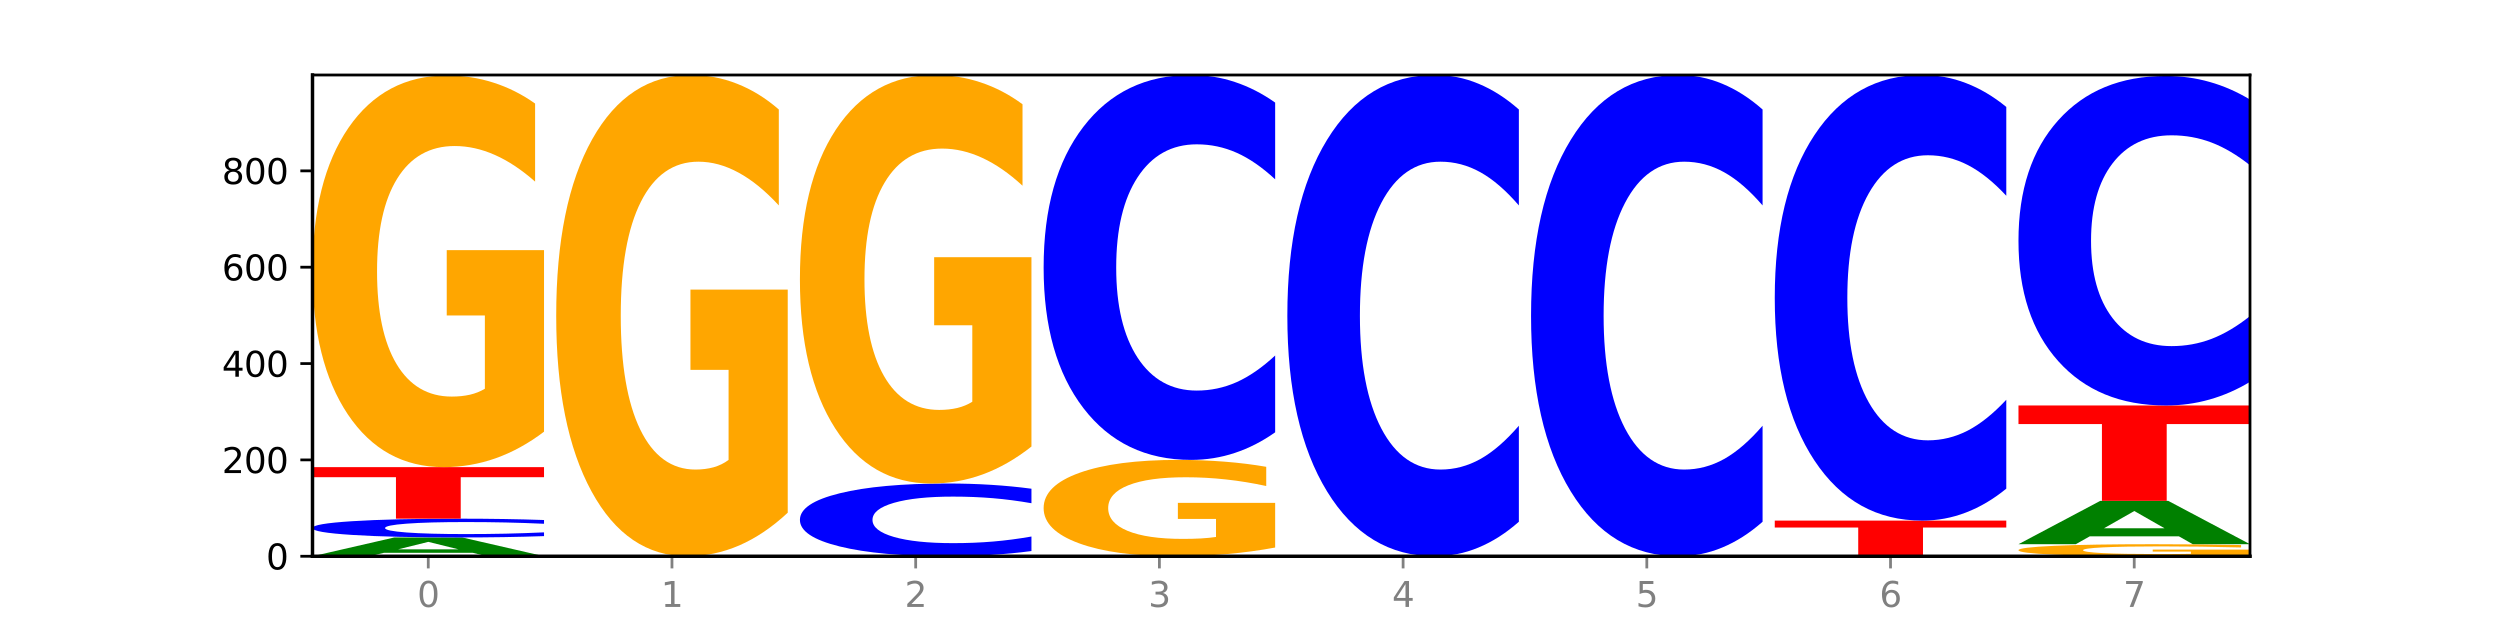
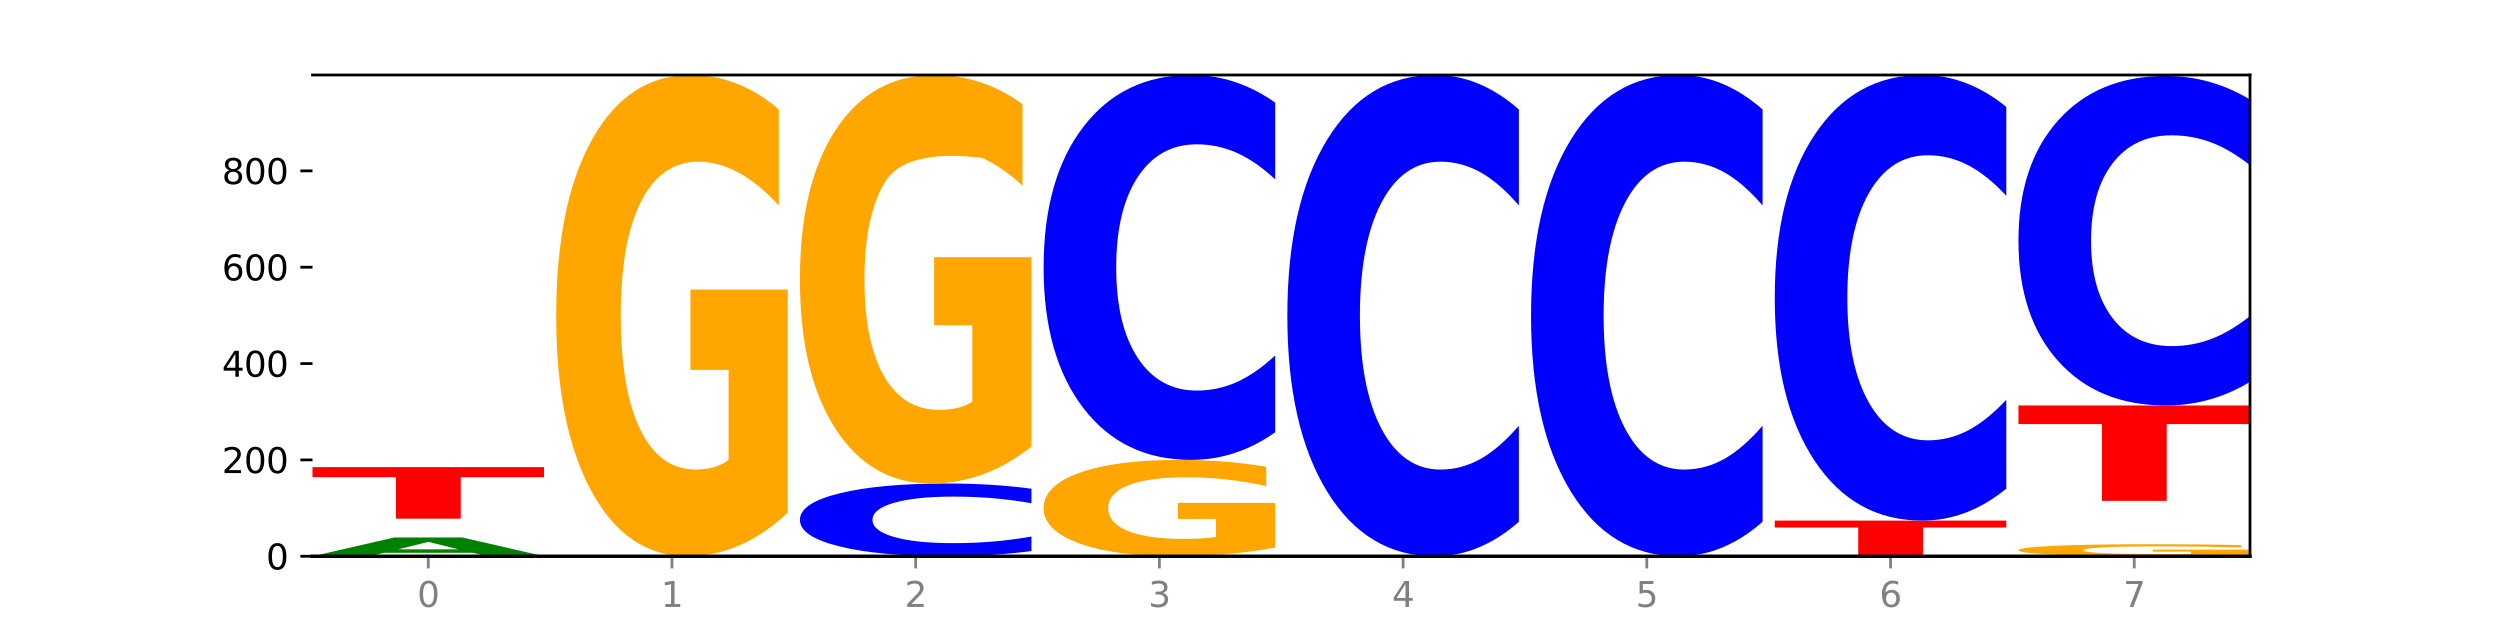
<svg xmlns="http://www.w3.org/2000/svg" xmlns:xlink="http://www.w3.org/1999/xlink" width="720pt" height="180pt" viewBox="0 0 720 180" version="1.1">
  <defs>
    <style type="text/css">*{stroke-linejoin: round; stroke-linecap: butt}</style>
  </defs>
  <g id="figure_1">
    <g id="patch_1">
      <path d="M 0 180  L 720 180  L 720 0  L 0 0  z " style="fill: #ffffff" />
    </g>
    <g id="axes_1">
      <g id="patch_2">
        <path d="M 90 160.2  L 648 160.2  L 648 21.6  L 90 21.6  z " style="fill: #ffffff" />
      </g>
      <g id="line2d_1">
        <path d="M 90 160.2  L 648 160.2  " clip-path="url(#p0d512bef72)" style="fill: none; stroke: #000000; stroke-width: 0.5; stroke-linecap: square" />
      </g>
      <g id="patch_3">
        <path d="M 136.189 159.214  L 110.545 159.214  L 106.496 160.2  L 90 160.2  L 113.558 154.789  L 133.121 154.789  L 156.679 160.2  L 140.197 160.2  L 136.189 159.214  z M 114.635 158.21  L 132.058 158.21  L 123.36 156.058  L 114.635 158.21  z " clip-path="url(#p0d512bef72)" style="fill: #008000" />
      </g>
      <g id="patch_4">
-         <path d="M 156.679 154.401  Q 151.102 154.594 145.07 154.691  Q 139.039 154.789 132.47 154.789  Q 112.882 154.789 101.441 154.06  Q 90 153.332 90 152.085  Q 90 150.835 101.441 150.107  Q 112.882 149.378 132.47 149.378  Q 139.039 149.378 145.07 149.477  Q 151.102 149.574 156.679 149.766  L 156.679 150.845  Q 151.051 150.59 145.591 150.471  Q 140.131 150.353 134.1 150.353  Q 123.281 150.353 117.082 150.815  Q 110.899 151.275 110.899 152.085  Q 110.899 152.892 117.082 153.354  Q 123.281 153.815 134.1 153.815  Q 140.131 153.815 145.591 153.696  Q 151.051 153.576 156.679 153.322  L 156.679 154.401  z " clip-path="url(#p0d512bef72)" style="fill: #0000ff" />
-       </g>
+         </g>
      <g id="patch_5">
        <path d="M 90 134.533  L 156.679 134.533  L 156.679 137.429  L 132.69 137.429  L 132.69 149.378  L 114.036 149.378  L 114.036 137.429  L 90 137.429  L 90 134.533  z " clip-path="url(#p0d512bef72)" style="fill: #ff0000" />
      </g>
      <g id="patch_6">
-         <path d="M 156.679 124.328  Q 149.955 129.431 142.722 131.994  Q 135.489 134.533 127.778 134.533  Q 110.353 134.533 100.177 119.342  Q 90 104.15 90 78.171  Q 90 51.889 100.356 36.814  Q 110.727 21.739 128.764 21.739  Q 135.713 21.739 142.079 23.789  Q 148.46 25.816 154.109 29.824  L 154.109 52.308  Q 148.281 47.159 142.513 44.619  Q 136.744 42.056 130.946 42.056  Q 120.216 42.056 114.403 51.423  Q 108.59 60.766 108.59 78.171  Q 108.59 95.413 114.194 104.826  Q 119.798 114.216 130.109 114.216  Q 132.919 114.216 135.325 113.68  Q 137.731 113.121 139.643 111.956  L 139.643 90.846  L 128.66 90.846  L 128.66 72.043  L 156.679 72.043  L 156.679 124.328  z " clip-path="url(#p0d512bef72)" style="fill: #ffa600" />
-       </g>
+         </g>
      <g id="patch_7">
        <path d="M 226.868 147.66  Q 220.143 153.93 212.91 157.079  Q 205.678 160.2 197.967 160.2  Q 180.542 160.2 170.365 141.533  Q 160.189 122.866 160.189 90.943  Q 160.189 58.648 170.545 40.124  Q 180.916 21.6 198.953 21.6  Q 205.902 21.6 212.268 24.119  Q 218.649 26.61 224.298 31.535  L 224.298 59.163  Q 218.47 52.836 212.701 49.715  Q 206.933 46.566 201.135 46.566  Q 190.405 46.566 184.592 58.075  Q 178.779 69.556 178.779 90.943  Q 178.779 112.129 184.383 123.696  Q 189.987 135.234 200.298 135.234  Q 203.107 135.234 205.513 134.576  Q 207.919 133.889 209.832 132.457  L 209.832 106.518  L 198.848 106.518  L 198.848 83.413  L 226.868 83.413  L 226.868 147.66  z " clip-path="url(#p0d512bef72)" style="fill: #ffa600" />
      </g>
      <g id="patch_8">
        <path d="M 297.057 158.698  Q 291.479 159.443 285.448 159.819  Q 279.417 160.2 272.848 160.2  Q 253.259 160.2 241.818 157.378  Q 230.377 154.557 230.377 149.732  Q 230.377 144.889 241.818 142.072  Q 253.259 139.25 272.848 139.25  Q 279.417 139.25 285.448 139.631  Q 291.479 140.008 297.057 140.752  L 297.057 144.928  Q 291.429 143.941 285.969 143.483  Q 280.509 143.024 274.477 143.024  Q 263.658 143.024 257.459 144.811  Q 251.277 146.594 251.277 149.732  Q 251.277 152.856 257.459 154.643  Q 263.658 156.426 274.477 156.426  Q 280.509 156.426 285.969 155.968  Q 291.429 155.505 297.057 154.518  L 297.057 158.698  z " clip-path="url(#p0d512bef72)" style="fill: #0000ff" />
      </g>
      <g id="patch_9">
-         <path d="M 297.057 128.606  Q 290.332 133.928 283.099 136.601  Q 275.866 139.25 268.155 139.25  Q 250.731 139.25 240.554 123.405  Q 230.377 107.559 230.377 80.462  Q 230.377 53.048 240.733 37.324  Q 251.104 21.6 269.142 21.6  Q 276.09 21.6 282.457 23.739  Q 288.838 25.853 294.486 30.033  L 294.486 53.485  Q 288.658 48.114 282.89 45.465  Q 277.122 42.792 271.323 42.792  Q 260.594 42.792 254.781 52.562  Q 248.967 62.307 248.967 80.462  Q 248.967 98.446 254.571 108.264  Q 260.175 118.058 270.487 118.058  Q 273.296 118.058 275.702 117.499  Q 278.108 116.916 280.021 115.701  L 280.021 93.682  L 269.037 93.682  L 269.037 74.07  L 297.057 74.07  L 297.057 128.606  z " clip-path="url(#p0d512bef72)" style="fill: #ffa600" />
+         <path d="M 297.057 128.606  Q 290.332 133.928 283.099 136.601  Q 275.866 139.25 268.155 139.25  Q 250.731 139.25 240.554 123.405  Q 230.377 107.559 230.377 80.462  Q 230.377 53.048 240.733 37.324  Q 251.104 21.6 269.142 21.6  Q 276.09 21.6 282.457 23.739  Q 288.838 25.853 294.486 30.033  L 294.486 53.485  Q 288.658 48.114 282.89 45.465  Q 260.594 42.792 254.781 52.562  Q 248.967 62.307 248.967 80.462  Q 248.967 98.446 254.571 108.264  Q 260.175 118.058 270.487 118.058  Q 273.296 118.058 275.702 117.499  Q 278.108 116.916 280.021 115.701  L 280.021 93.682  L 269.037 93.682  L 269.037 74.07  L 297.057 74.07  L 297.057 128.606  z " clip-path="url(#p0d512bef72)" style="fill: #ffa600" />
      </g>
      <g id="patch_10">
        <path d="M 367.245 157.689  Q 360.521 158.945 353.288 159.575  Q 346.055 160.2 338.344 160.2  Q 320.919 160.2 310.743 156.463  Q 300.566 152.726 300.566 146.335  Q 300.566 139.869 310.922 136.161  Q 321.293 132.452 339.33 132.452  Q 346.279 132.452 352.645 132.957  Q 359.026 133.455 364.675 134.441  L 364.675 139.972  Q 358.847 138.706 353.079 138.081  Q 347.31 137.45 341.512 137.45  Q 330.782 137.45 324.969 139.755  Q 319.156 142.053 319.156 146.335  Q 319.156 150.576 324.76 152.892  Q 330.364 155.202 340.675 155.202  Q 343.485 155.202 345.891 155.07  Q 348.297 154.932 350.209 154.646  L 350.209 149.453  L 339.226 149.453  L 339.226 144.827  L 367.245 144.827  L 367.245 157.689  z " clip-path="url(#p0d512bef72)" style="fill: #ffa600" />
      </g>
      <g id="patch_11">
        <path d="M 367.245 124.506  Q 361.668 128.445 355.636 130.437  Q 349.605 132.452 343.036 132.452  Q 323.448 132.452 312.007 117.522  Q 300.566 102.592 300.566 77.06  Q 300.566 51.437 312.007 36.53  Q 323.448 21.6 343.036 21.6  Q 349.605 21.6 355.636 23.615  Q 361.668 25.607 367.245 29.546  L 367.245 51.643  Q 361.617 46.422 356.157 43.995  Q 350.697 41.568 344.666 41.568  Q 333.847 41.568 327.648 51.025  Q 321.465 60.459 321.465 77.06  Q 321.465 93.593 327.648 103.05  Q 333.847 112.485 344.666 112.485  Q 350.697 112.485 356.157 110.057  Q 361.617 107.607 367.245 102.386  L 367.245 124.506  z " clip-path="url(#p0d512bef72)" style="fill: #0000ff" />
      </g>
      <g id="patch_12">
        <path d="M 437.434 150.265  Q 431.856 155.19 425.825 157.681  Q 419.794 160.2 413.225 160.2  Q 393.636 160.2 382.196 141.533  Q 370.755 122.866 370.755 90.943  Q 370.755 58.905 382.196 40.267  Q 393.636 21.6 413.225 21.6  Q 419.794 21.6 425.825 24.119  Q 431.856 26.61 437.434 31.535  L 437.434 59.163  Q 431.806 52.635 426.346 49.601  Q 420.886 46.566 414.855 46.566  Q 404.036 46.566 397.836 58.39  Q 391.654 70.186 391.654 90.943  Q 391.654 111.614 397.836 123.439  Q 404.036 135.234 414.855 135.234  Q 420.886 135.234 426.346 132.199  Q 431.806 129.136 437.434 122.608  L 437.434 150.265  z " clip-path="url(#p0d512bef72)" style="fill: #0000ff" />
      </g>
      <g id="patch_13">
        <path d="M 507.623 150.265  Q 502.045 155.19 496.014 157.681  Q 489.983 160.2 483.414 160.2  Q 463.825 160.2 452.384 141.533  Q 440.943 122.866 440.943 90.943  Q 440.943 58.905 452.384 40.267  Q 463.825 21.6 483.414 21.6  Q 489.983 21.6 496.014 24.119  Q 502.045 26.61 507.623 31.535  L 507.623 59.163  Q 501.995 52.635 496.535 49.601  Q 491.075 46.566 485.043 46.566  Q 474.224 46.566 468.025 58.39  Q 461.843 70.186 461.843 90.943  Q 461.843 111.614 468.025 123.439  Q 474.224 135.234 485.043 135.234  Q 491.075 135.234 496.535 132.199  Q 501.995 129.136 507.623 122.608  L 507.623 150.265  z " clip-path="url(#p0d512bef72)" style="fill: #0000ff" />
      </g>
      <g id="patch_14">
        <path d="M 511.132 149.933  L 577.811 149.933  L 577.811 151.936  L 553.822 151.936  L 553.822 160.2  L 535.168 160.2  L 535.168 151.936  L 511.132 151.936  L 511.132 149.933  z " clip-path="url(#p0d512bef72)" style="fill: #ff0000" />
      </g>
      <g id="patch_15">
        <path d="M 577.811 140.734  Q 572.234 145.294 566.203 147.6  Q 560.171 149.933 553.603 149.933  Q 534.014 149.933 522.573 132.649  Q 511.132 115.365 511.132 85.806  Q 511.132 56.142 522.573 38.884  Q 534.014 21.6 553.603 21.6  Q 560.171 21.6 566.203 23.933  Q 572.234 26.239 577.811 30.799  L 577.811 56.381  Q 572.183 50.336 566.723 47.526  Q 561.263 44.716 555.232 44.716  Q 544.413 44.716 538.214 55.665  Q 532.031 66.587 532.031 85.806  Q 532.031 104.946 538.214 115.895  Q 544.413 126.817 555.232 126.817  Q 561.263 126.817 566.723 124.007  Q 572.183 121.17 577.811 115.126  L 577.811 140.734  z " clip-path="url(#p0d512bef72)" style="fill: #0000ff" />
      </g>
      <g id="patch_16">
        <path d="M 648 159.886  Q 641.275 160.043 634.042 160.122  Q 626.81 160.2 619.099 160.2  Q 601.674 160.2 591.497 159.733  Q 581.321 159.266 581.321 158.467  Q 581.321 157.659 591.677 157.195  Q 602.048 156.732 620.085 156.732  Q 627.034 156.732 633.4 156.795  Q 639.781 156.857 645.43 156.98  L 645.43 157.672  Q 639.602 157.513 633.833 157.435  Q 628.065 157.356 622.267 157.356  Q 611.537 157.356 605.724 157.644  Q 599.911 157.932 599.911 158.467  Q 599.911 158.997 605.515 159.286  Q 611.119 159.575 621.43 159.575  Q 624.239 159.575 626.645 159.559  Q 629.051 159.542 630.964 159.506  L 630.964 158.857  L 619.98 158.857  L 619.98 158.278  L 648 158.278  L 648 159.886  z " clip-path="url(#p0d512bef72)" style="fill: #ffa600" />
      </g>
      <g id="patch_17">
-         <path d="M 627.51 154.457  L 601.866 154.457  L 597.817 156.732  L 581.321 156.732  L 604.879 144.245  L 624.442 144.245  L 648 156.732  L 631.518 156.732  L 627.51 154.457  z M 605.956 152.139  L 623.379 152.139  L 614.681 147.173  L 605.956 152.139  z " clip-path="url(#p0d512bef72)" style="fill: #008000" />
-       </g>
+         </g>
      <g id="patch_18">
        <path d="M 581.321 116.775  L 648 116.775  L 648 122.132  L 624.011 122.132  L 624.011 144.245  L 605.356 144.245  L 605.356 122.132  L 581.321 122.132  L 581.321 116.775  z " clip-path="url(#p0d512bef72)" style="fill: #ff0000" />
      </g>
      <g id="patch_19">
        <path d="M 648 109.973  Q 642.422 113.344 636.391 115.05  Q 630.36 116.775 623.791 116.775  Q 604.202 116.775 592.762 103.994  Q 581.321 91.213 581.321 69.356  Q 581.321 47.42 592.762 34.659  Q 604.202 21.877 623.791 21.877  Q 630.36 21.877 636.391 23.603  Q 642.422 25.308 648 28.68  L 648 47.596  Q 642.372 43.127 636.912 41.049  Q 631.452 38.971 625.421 38.971  Q 614.602 38.971 608.402 47.067  Q 602.22 55.143 602.22 69.356  Q 602.22 83.509 608.402 91.605  Q 614.602 99.681 625.421 99.681  Q 631.452 99.681 636.912 97.603  Q 642.372 95.506 648 91.036  L 648 109.973  z " clip-path="url(#p0d512bef72)" style="fill: #0000ff" />
      </g>
      <g id="matplotlib.axis_1">
        <g id="xtick_1">
          <g id="line2d_2">
            <defs>
              <path id="m325f94238d" d="M 0 0  L 0 3.5  " style="stroke: #808080; stroke-width: 0.8" />
            </defs>
            <g>
              <use xlink:href="#m325f94238d" x="123.34" y="160.2" style="fill: #808080; stroke: #808080; stroke-width: 0.8" />
            </g>
          </g>
          <g id="text_1">
            <g style="fill: #808080" transform="translate(120.158 174.798) scale(0.1 -0.1)">
              <defs>
                <path id="DejaVuSans-30" d="M 2034 4250  Q 1547 4250 1301 3770  Q 1056 3291 1056 2328  Q 1056 1369 1301 889  Q 1547 409 2034 409  Q 2525 409 2770 889  Q 3016 1369 3016 2328  Q 3016 3291 2770 3770  Q 2525 4250 2034 4250  z M 2034 4750  Q 2819 4750 3233 4129  Q 3647 3509 3647 2328  Q 3647 1150 3233 529  Q 2819 -91 2034 -91  Q 1250 -91 836 529  Q 422 1150 422 2328  Q 422 3509 836 4129  Q 1250 4750 2034 4750  z " transform="scale(0.016)" />
              </defs>
              <use xlink:href="#DejaVuSans-30" />
            </g>
          </g>
        </g>
        <g id="xtick_2">
          <g id="line2d_3">
            <g>
              <use xlink:href="#m325f94238d" x="193.528" y="160.2" style="fill: #808080; stroke: #808080; stroke-width: 0.8" />
            </g>
          </g>
          <g id="text_2">
            <g style="fill: #808080" transform="translate(190.347 174.798) scale(0.1 -0.1)">
              <defs>
                <path id="DejaVuSans-31" d="M 794 531  L 1825 531  L 1825 4091  L 703 3866  L 703 4441  L 1819 4666  L 2450 4666  L 2450 531  L 3481 531  L 3481 0  L 794 0  L 794 531  z " transform="scale(0.016)" />
              </defs>
              <use xlink:href="#DejaVuSans-31" />
            </g>
          </g>
        </g>
        <g id="xtick_3">
          <g id="line2d_4">
            <g>
              <use xlink:href="#m325f94238d" x="263.717" y="160.2" style="fill: #808080; stroke: #808080; stroke-width: 0.8" />
            </g>
          </g>
          <g id="text_3">
            <g style="fill: #808080" transform="translate(260.536 174.798) scale(0.1 -0.1)">
              <defs>
                <path id="DejaVuSans-32" d="M 1228 531  L 3431 531  L 3431 0  L 469 0  L 469 531  Q 828 903 1448 1529  Q 2069 2156 2228 2338  Q 2531 2678 2651 2914  Q 2772 3150 2772 3378  Q 2772 3750 2511 3984  Q 2250 4219 1831 4219  Q 1534 4219 1204 4116  Q 875 4013 500 3803  L 500 4441  Q 881 4594 1212 4672  Q 1544 4750 1819 4750  Q 2544 4750 2975 4387  Q 3406 4025 3406 3419  Q 3406 3131 3298 2873  Q 3191 2616 2906 2266  Q 2828 2175 2409 1742  Q 1991 1309 1228 531  z " transform="scale(0.016)" />
              </defs>
              <use xlink:href="#DejaVuSans-32" />
            </g>
          </g>
        </g>
        <g id="xtick_4">
          <g id="line2d_5">
            <g>
              <use xlink:href="#m325f94238d" x="333.906" y="160.2" style="fill: #808080; stroke: #808080; stroke-width: 0.8" />
            </g>
          </g>
          <g id="text_4">
            <g style="fill: #808080" transform="translate(330.724 174.798) scale(0.1 -0.1)">
              <defs>
                <path id="DejaVuSans-33" d="M 2597 2516  Q 3050 2419 3304 2112  Q 3559 1806 3559 1356  Q 3559 666 3084 287  Q 2609 -91 1734 -91  Q 1441 -91 1130 -33  Q 819 25 488 141  L 488 750  Q 750 597 1062 519  Q 1375 441 1716 441  Q 2309 441 2620 675  Q 2931 909 2931 1356  Q 2931 1769 2642 2001  Q 2353 2234 1838 2234  L 1294 2234  L 1294 2753  L 1863 2753  Q 2328 2753 2575 2939  Q 2822 3125 2822 3475  Q 2822 3834 2567 4026  Q 2313 4219 1838 4219  Q 1578 4219 1281 4162  Q 984 4106 628 3988  L 628 4550  Q 988 4650 1302 4700  Q 1616 4750 1894 4750  Q 2613 4750 3031 4423  Q 3450 4097 3450 3541  Q 3450 3153 3228 2886  Q 3006 2619 2597 2516  z " transform="scale(0.016)" />
              </defs>
              <use xlink:href="#DejaVuSans-33" />
            </g>
          </g>
        </g>
        <g id="xtick_5">
          <g id="line2d_6">
            <g>
              <use xlink:href="#m325f94238d" x="404.094" y="160.2" style="fill: #808080; stroke: #808080; stroke-width: 0.8" />
            </g>
          </g>
          <g id="text_5">
            <g style="fill: #808080" transform="translate(400.913 174.798) scale(0.1 -0.1)">
              <defs>
                <path id="DejaVuSans-34" d="M 2419 4116  L 825 1625  L 2419 1625  L 2419 4116  z M 2253 4666  L 3047 4666  L 3047 1625  L 3713 1625  L 3713 1100  L 3047 1100  L 3047 0  L 2419 0  L 2419 1100  L 313 1100  L 313 1709  L 2253 4666  z " transform="scale(0.016)" />
              </defs>
              <use xlink:href="#DejaVuSans-34" />
            </g>
          </g>
        </g>
        <g id="xtick_6">
          <g id="line2d_7">
            <g>
              <use xlink:href="#m325f94238d" x="474.283" y="160.2" style="fill: #808080; stroke: #808080; stroke-width: 0.8" />
            </g>
          </g>
          <g id="text_6">
            <g style="fill: #808080" transform="translate(471.102 174.798) scale(0.1 -0.1)">
              <defs>
                <path id="DejaVuSans-35" d="M 691 4666  L 3169 4666  L 3169 4134  L 1269 4134  L 1269 2991  Q 1406 3038 1543 3061  Q 1681 3084 1819 3084  Q 2600 3084 3056 2656  Q 3513 2228 3513 1497  Q 3513 744 3044 326  Q 2575 -91 1722 -91  Q 1428 -91 1123 -41  Q 819 9 494 109  L 494 744  Q 775 591 1075 516  Q 1375 441 1709 441  Q 2250 441 2565 725  Q 2881 1009 2881 1497  Q 2881 1984 2565 2268  Q 2250 2553 1709 2553  Q 1456 2553 1204 2497  Q 953 2441 691 2322  L 691 4666  z " transform="scale(0.016)" />
              </defs>
              <use xlink:href="#DejaVuSans-35" />
            </g>
          </g>
        </g>
        <g id="xtick_7">
          <g id="line2d_8">
            <g>
              <use xlink:href="#m325f94238d" x="544.472" y="160.2" style="fill: #808080; stroke: #808080; stroke-width: 0.8" />
            </g>
          </g>
          <g id="text_7">
            <g style="fill: #808080" transform="translate(541.29 174.798) scale(0.1 -0.1)">
              <defs>
                <path id="DejaVuSans-36" d="M 2113 2584  Q 1688 2584 1439 2293  Q 1191 2003 1191 1497  Q 1191 994 1439 701  Q 1688 409 2113 409  Q 2538 409 2786 701  Q 3034 994 3034 1497  Q 3034 2003 2786 2293  Q 2538 2584 2113 2584  z M 3366 4563  L 3366 3988  Q 3128 4100 2886 4159  Q 2644 4219 2406 4219  Q 1781 4219 1451 3797  Q 1122 3375 1075 2522  Q 1259 2794 1537 2939  Q 1816 3084 2150 3084  Q 2853 3084 3261 2657  Q 3669 2231 3669 1497  Q 3669 778 3244 343  Q 2819 -91 2113 -91  Q 1303 -91 875 529  Q 447 1150 447 2328  Q 447 3434 972 4092  Q 1497 4750 2381 4750  Q 2619 4750 2861 4703  Q 3103 4656 3366 4563  z " transform="scale(0.016)" />
              </defs>
              <use xlink:href="#DejaVuSans-36" />
            </g>
          </g>
        </g>
        <g id="xtick_8">
          <g id="line2d_9">
            <g>
              <use xlink:href="#m325f94238d" x="614.66" y="160.2" style="fill: #808080; stroke: #808080; stroke-width: 0.8" />
            </g>
          </g>
          <g id="text_8">
            <g style="fill: #808080" transform="translate(611.479 174.798) scale(0.1 -0.1)">
              <defs>
                <path id="DejaVuSans-37" d="M 525 4666  L 3525 4666  L 3525 4397  L 1831 0  L 1172 0  L 2766 4134  L 525 4134  L 525 4666  z " transform="scale(0.016)" />
              </defs>
              <use xlink:href="#DejaVuSans-37" />
            </g>
          </g>
        </g>
      </g>
      <g id="matplotlib.axis_2">
        <g id="ytick_1">
          <g id="line2d_10">
            <defs>
              <path id="ma1df055efd" d="M 0 0  L -3.5 0  " style="stroke: #000000; stroke-width: 0.8" />
            </defs>
            <g>
              <use xlink:href="#ma1df055efd" x="90" y="160.2" style="stroke: #000000; stroke-width: 0.8" />
            </g>
          </g>
          <g id="text_9">
            <g transform="translate(76.638 163.999) scale(0.1 -0.1)">
              <use xlink:href="#DejaVuSans-30" />
            </g>
          </g>
        </g>
        <g id="ytick_2">
          <g id="line2d_11">
            <g>
              <use xlink:href="#ma1df055efd" x="90" y="132.452" style="stroke: #000000; stroke-width: 0.8" />
            </g>
          </g>
          <g id="text_10">
            <g transform="translate(63.913 136.251) scale(0.1 -0.1)">
              <use xlink:href="#DejaVuSans-32" />
              <use xlink:href="#DejaVuSans-30" x="63.623" />
              <use xlink:href="#DejaVuSans-30" x="127.246" />
            </g>
          </g>
        </g>
        <g id="ytick_3">
          <g id="line2d_12">
            <g>
              <use xlink:href="#ma1df055efd" x="90" y="104.705" style="stroke: #000000; stroke-width: 0.8" />
            </g>
          </g>
          <g id="text_11">
            <g transform="translate(63.913 108.504) scale(0.1 -0.1)">
              <use xlink:href="#DejaVuSans-34" />
              <use xlink:href="#DejaVuSans-30" x="63.623" />
              <use xlink:href="#DejaVuSans-30" x="127.246" />
            </g>
          </g>
        </g>
        <g id="ytick_4">
          <g id="line2d_13">
            <g>
              <use xlink:href="#ma1df055efd" x="90" y="76.957" style="stroke: #000000; stroke-width: 0.8" />
            </g>
          </g>
          <g id="text_12">
            <g transform="translate(63.913 80.756) scale(0.1 -0.1)">
              <use xlink:href="#DejaVuSans-36" />
              <use xlink:href="#DejaVuSans-30" x="63.623" />
              <use xlink:href="#DejaVuSans-30" x="127.246" />
            </g>
          </g>
        </g>
        <g id="ytick_5">
          <g id="line2d_14">
            <g>
              <use xlink:href="#ma1df055efd" x="90" y="49.209" style="stroke: #000000; stroke-width: 0.8" />
            </g>
          </g>
          <g id="text_13">
            <g transform="translate(63.913 53.008) scale(0.1 -0.1)">
              <defs>
                <path id="DejaVuSans-38" d="M 2034 2216  Q 1584 2216 1326 1975  Q 1069 1734 1069 1313  Q 1069 891 1326 650  Q 1584 409 2034 409  Q 2484 409 2743 651  Q 3003 894 3003 1313  Q 3003 1734 2745 1975  Q 2488 2216 2034 2216  z M 1403 2484  Q 997 2584 770 2862  Q 544 3141 544 3541  Q 544 4100 942 4425  Q 1341 4750 2034 4750  Q 2731 4750 3128 4425  Q 3525 4100 3525 3541  Q 3525 3141 3298 2862  Q 3072 2584 2669 2484  Q 3125 2378 3379 2068  Q 3634 1759 3634 1313  Q 3634 634 3220 271  Q 2806 -91 2034 -91  Q 1263 -91 848 271  Q 434 634 434 1313  Q 434 1759 690 2068  Q 947 2378 1403 2484  z M 1172 3481  Q 1172 3119 1398 2916  Q 1625 2713 2034 2713  Q 2441 2713 2670 2916  Q 2900 3119 2900 3481  Q 2900 3844 2670 4047  Q 2441 4250 2034 4250  Q 1625 4250 1398 4047  Q 1172 3844 1172 3481  z " transform="scale(0.016)" />
              </defs>
              <use xlink:href="#DejaVuSans-38" />
              <use xlink:href="#DejaVuSans-30" x="63.623" />
              <use xlink:href="#DejaVuSans-30" x="127.246" />
            </g>
          </g>
        </g>
      </g>
      <g id="patch_20">
-         <path d="M 90 160.2  L 90 21.6  " style="fill: none; stroke: #000000; stroke-linejoin: miter; stroke-linecap: square" />
-       </g>
+         </g>
      <g id="patch_21">
        <path d="M 648 160.2  L 648 21.6  " style="fill: none; stroke: #000000; stroke-width: 0.8; stroke-linejoin: miter; stroke-linecap: square" />
      </g>
      <g id="patch_22">
        <path d="M 90 160.2  L 648 160.2  " style="fill: none; stroke: #000000; stroke-linejoin: miter; stroke-linecap: square" />
      </g>
      <g id="patch_23">
        <path d="M 90 21.6  L 648 21.6  " style="fill: none; stroke: #000000; stroke-width: 0.8; stroke-linejoin: miter; stroke-linecap: square" />
      </g>
    </g>
  </g>
  <defs>
    <clipPath id="p0d512bef72">
      <rect x="90" y="21.6" width="558" height="138.6" />
    </clipPath>
  </defs>
</svg>